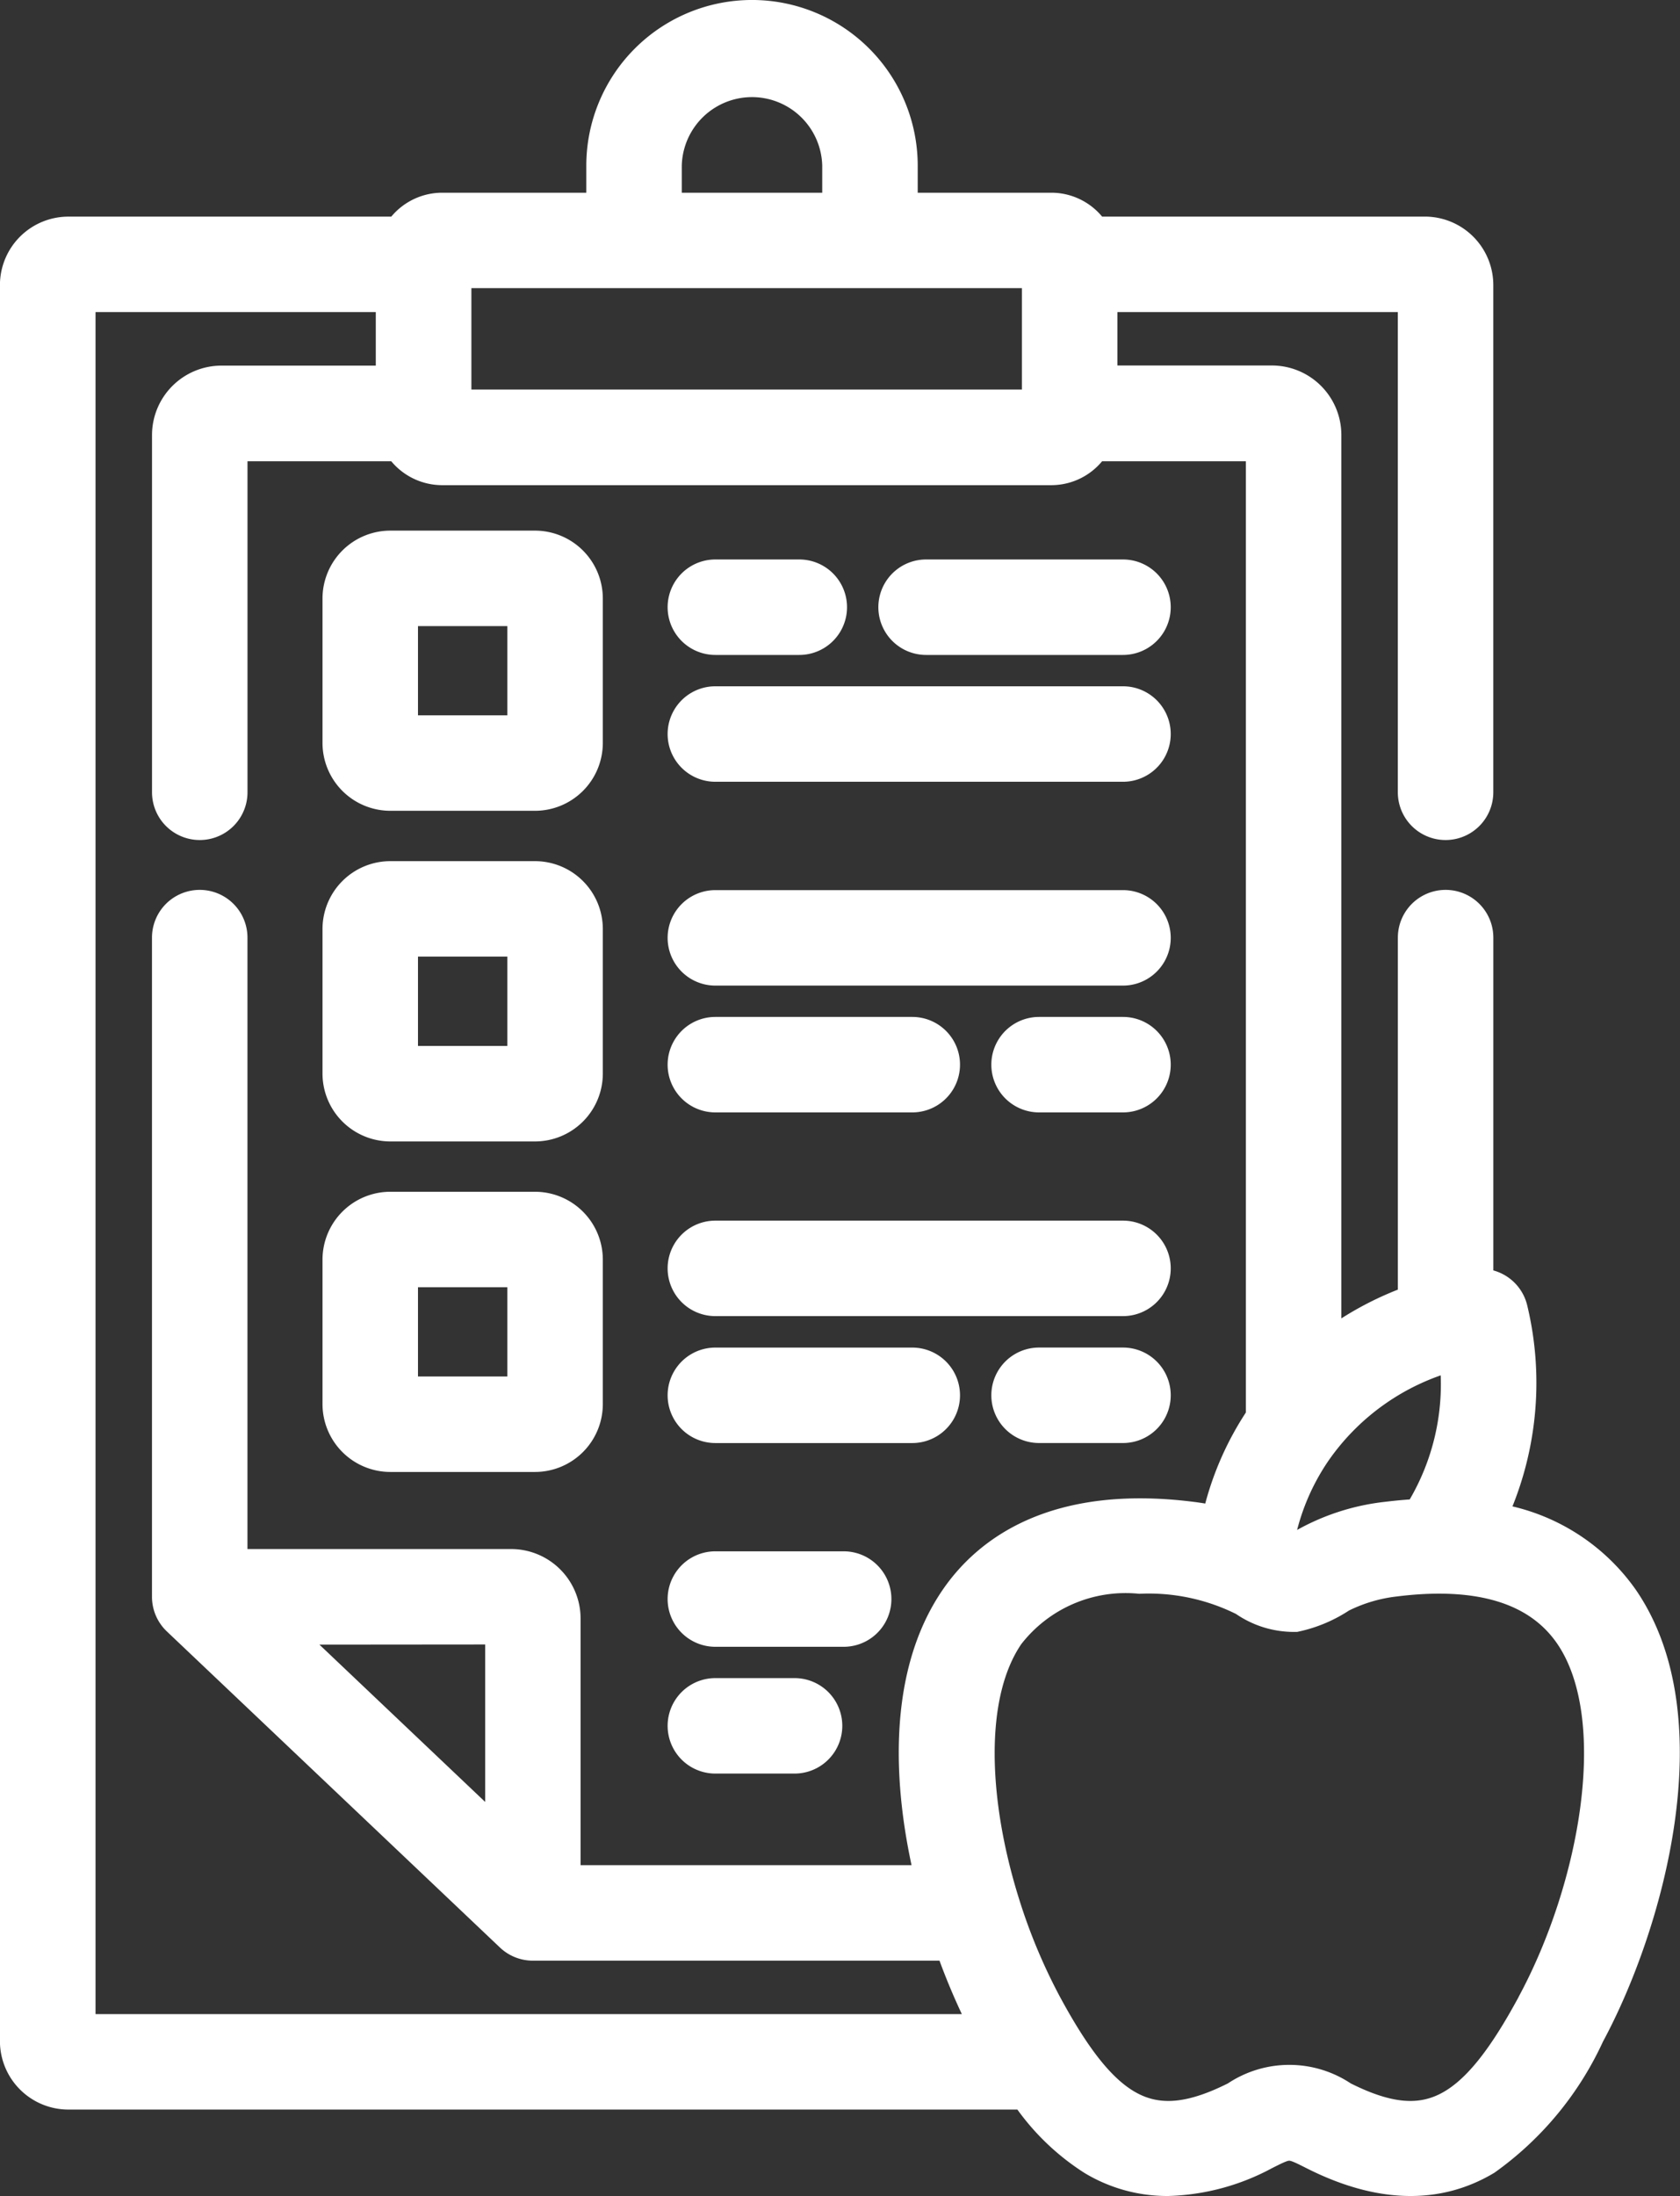
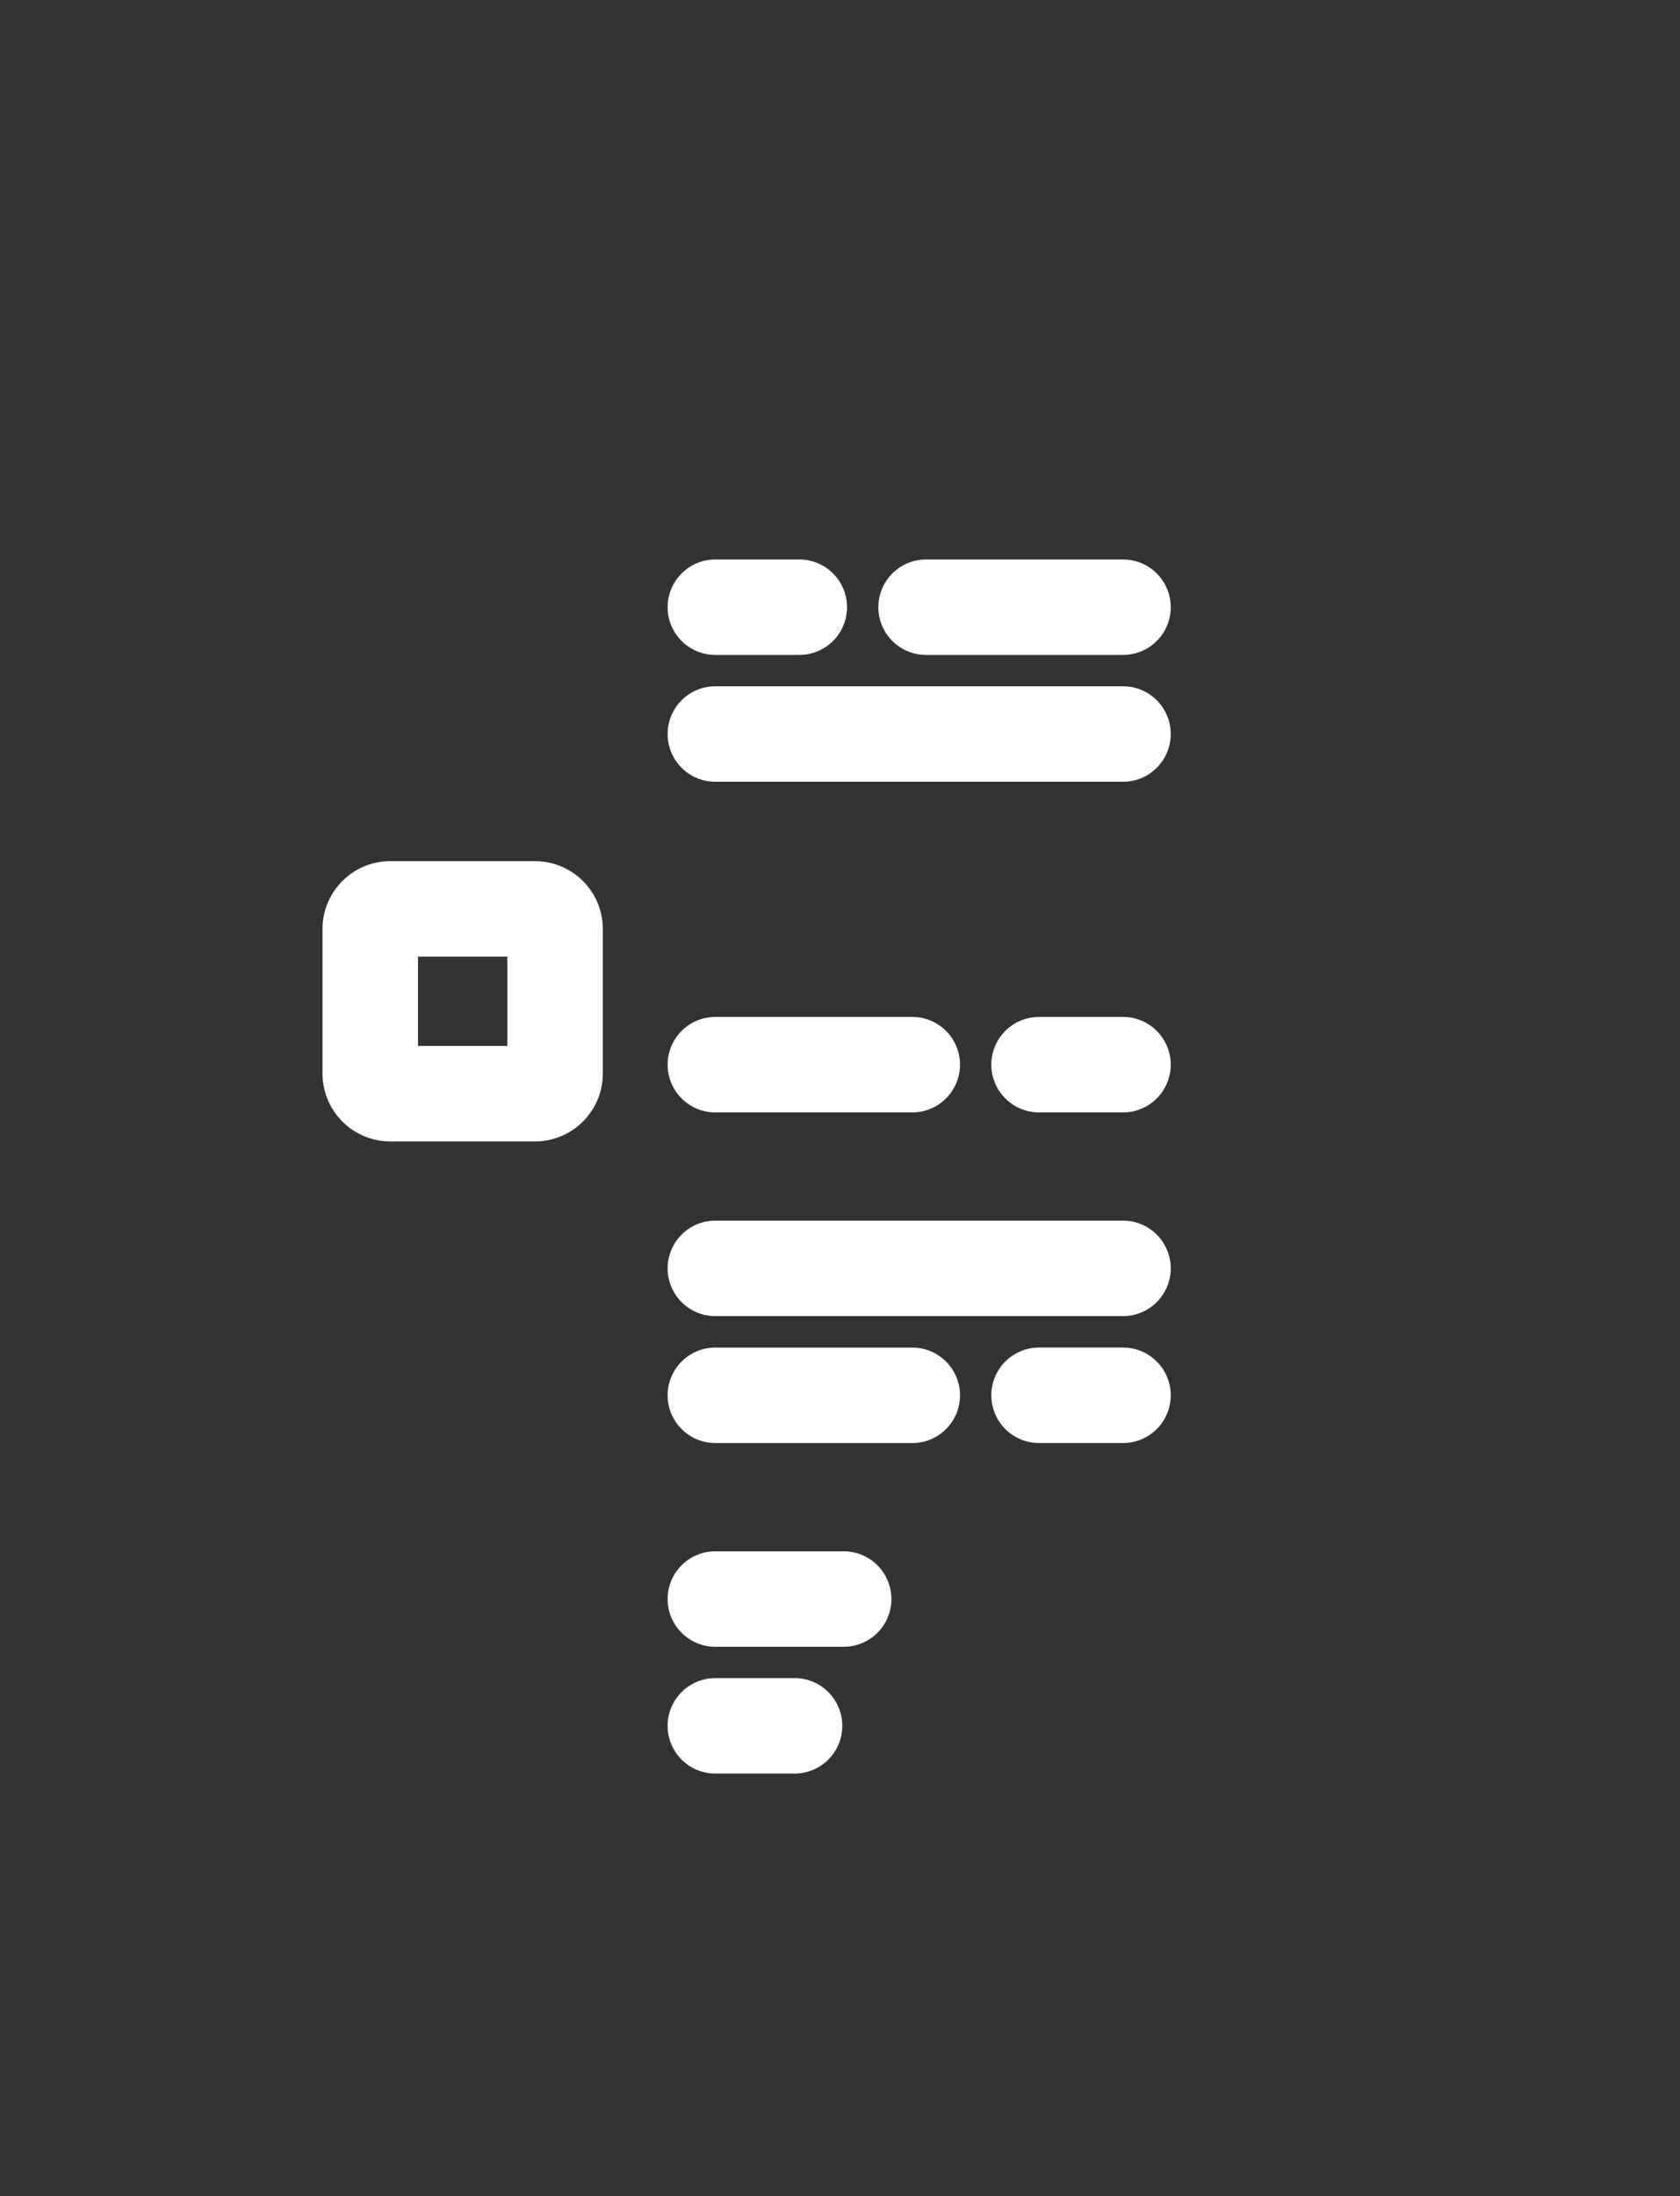
<svg xmlns="http://www.w3.org/2000/svg" width="53.191" height="69.517" viewBox="0 0 53.191 69.517">
  <rect x="0" y="0" width="53.191" height="69.517" fill="#333333" stroke="none" />
  <g id="clipboard" transform="translate(0.5 0.5)">
-     <path id="Path_59" data-name="Path 59" d="M138.963,133.38h4.579a1.649,1.649,0,0,0,1.648-1.647v-4.574a1.649,1.649,0,0,0-1.648-1.647h-4.579a1.649,1.649,0,0,0-1.648,1.647v4.574A1.649,1.649,0,0,0,138.963,133.38Zm.375-5.846h3.828v3.824h-3.828Z" transform="translate(-127.104 -108.716)" fill="#fff" stroke="#fff" stroke-width="1" />
    <path id="Path_60" data-name="Path 60" d="M138.963,211.571h4.579a1.649,1.649,0,0,0,1.648-1.647v-4.578a1.649,1.649,0,0,0-1.648-1.647h-4.579a1.649,1.649,0,0,0-1.648,1.647v4.578A1.65,1.65,0,0,0,138.963,211.571Zm.375-5.851h3.828v3.828h-3.828Z" transform="translate(-127.104 -176.441)" fill="#fff" stroke="#fff" stroke-width="1" />
-     <path id="Path_61" data-name="Path 61" d="M138.963,289.782h4.579a1.649,1.649,0,0,0,1.648-1.647V283.56a1.649,1.649,0,0,0-1.648-1.647h-4.579a1.649,1.649,0,0,0-1.648,1.647v4.574A1.65,1.65,0,0,0,138.963,289.782Zm.375-5.846h3.828v3.824h-3.828Z" transform="translate(-127.104 -244.19)" fill="#fff" stroke="#fff" stroke-width="1" />
    <path id="Path_62" data-name="Path 62" d="M269.849,134.37h6.235a1.011,1.011,0,1,0,0-2.022h-6.235a1.011,1.011,0,1,0,0,2.022Z" transform="translate(-241.028 -114.639)" fill="#fff" stroke="#fff" stroke-width="1" />
    <path id="Path_63" data-name="Path 63" d="M219.986,134.37h2.658a1.011,1.011,0,1,0,0-2.022h-2.658a1.011,1.011,0,1,0,0,2.022Z" transform="translate(-197.837 -114.639)" fill="#fff" stroke="#fff" stroke-width="1" />
    <path id="Path_64" data-name="Path 64" d="M219.986,164.362h12.907a1.011,1.011,0,1,0,0-2.022H219.986a1.011,1.011,0,1,0,0,2.022Z" transform="translate(-197.837 -140.617)" fill="#fff" stroke="#fff" stroke-width="1" />
-     <path id="Path_65" data-name="Path 65" d="M219.986,212.586h12.907a1.011,1.011,0,1,0,0-2.022H219.986a1.011,1.011,0,1,0,0,2.022Z" transform="translate(-197.837 -182.389)" fill="#fff" stroke="#fff" stroke-width="1" />
    <path id="Path_66" data-name="Path 66" d="M219.986,368.988h4.063a1.011,1.011,0,1,0,0-2.022h-4.063a1.011,1.011,0,1,0,0,2.022Z" transform="translate(-197.837 -317.862)" fill="#fff" stroke="#fff" stroke-width="1" />
    <path id="Path_67" data-name="Path 67" d="M219.986,398.98h2.508a1.011,1.011,0,1,0,0-2.022h-2.508a1.011,1.011,0,1,0,0,2.022Z" transform="translate(-197.837 -343.841)" fill="#fff" stroke="#fff" stroke-width="1" />
    <path id="Path_68" data-name="Path 68" d="M219.986,242.577h6.235a1.011,1.011,0,1,0,0-2.022h-6.235a1.011,1.011,0,1,0,0,2.022Z" transform="translate(-197.837 -208.366)" fill="#fff" stroke="#fff" stroke-width="1" />
    <path id="Path_69" data-name="Path 69" d="M299.239,240.555H296.58a1.011,1.011,0,1,0,0,2.022h2.658a1.011,1.011,0,1,0,0-2.022Z" transform="translate(-264.182 -208.366)" fill="#fff" stroke="#fff" stroke-width="1" />
    <path id="Path_70" data-name="Path 70" d="M219.986,290.772h12.907a1.011,1.011,0,1,0,0-2.022H219.986a1.011,1.011,0,1,0,0,2.022Z" transform="translate(-197.837 -250.113)" fill="#fff" stroke="#fff" stroke-width="1" />
    <path id="Path_71" data-name="Path 71" d="M219.986,320.793h6.235a1.011,1.011,0,1,0,0-2.022h-6.235a1.011,1.011,0,1,0,0,2.022Z" transform="translate(-197.837 -276.116)" fill="#fff" stroke="#fff" stroke-width="1" />
    <path id="Path_72" data-name="Path 72" d="M299.239,318.77H296.58a1.011,1.011,0,1,0,0,2.022h2.658a1.011,1.011,0,1,0,0-2.022Z" transform="translate(-264.182 -276.116)" fill="#fff" stroke="#fff" stroke-width="1" />
-     <path id="Path_73" data-name="Path 73" d="M111.889,50.114a6.117,6.117,0,0,0-4.212-2.554,9.982,9.982,0,0,0,.695-6.614,1.011,1.011,0,0,0-1.089-.781V29.179a1.011,1.011,0,0,0-2.023,0V40.668a9.924,9.924,0,0,0-2.789,1.527V13.269a1.7,1.7,0,0,0-1.7-1.7H95.38V8.878h9.879v15.7a1.011,1.011,0,0,0,2.023,0V8.522a1.668,1.668,0,0,0-1.667-1.666H95.141A1.59,1.59,0,0,0,93.788,6.1H89.058V4.746a4.746,4.746,0,0,0-9.493,0V6.1H74.5a1.6,1.6,0,0,0-1.355.757H62.669A1.668,1.668,0,0,0,61,8.522V64.108a1.668,1.668,0,0,0,1.667,1.666H92.975a7.251,7.251,0,0,0,2.124,2.08,4.563,4.563,0,0,0,2.379.656,6.834,6.834,0,0,0,3.061-.822c.782-.394.782-.394,1.563,0,2.057,1.038,3.889,1.093,5.442.166a9.937,9.937,0,0,0,3.261-3.951c1.865-3.453,3.693-9.976,1.084-13.789Zm-9.749-4.645a7.734,7.734,0,0,1,4.425-3.093,7.737,7.737,0,0,1-1.138,5.069c-.322.017-.656.045-1.006.088a6.869,6.869,0,0,0-2.787.935c-.107.06-.235.132-.311.166-.076-.034-.2-.106-.311-.166l-.059-.033A7.429,7.429,0,0,1,102.14,45.469ZM81.588,4.746a2.724,2.724,0,0,1,5.447,0V6.1H81.588ZM74.927,8.121h18.43V12.33H74.927Zm-11.9,55.631V8.878H72.9v2.695H67.515a1.7,1.7,0,0,0-1.7,1.7V24.578a1.011,1.011,0,0,0,2.023,0V13.6h5.306a1.6,1.6,0,0,0,1.356.757H93.789a1.59,1.59,0,0,0,1.352-.757h5.306V44.363a9.409,9.409,0,0,0-1.411,3.313,8.149,8.149,0,0,0-.815-.143c-4.34-.542-6.454,1.1-7.464,2.578-1.633,2.386-1.529,5.833-.766,8.927H78.384V50.732a1.7,1.7,0,0,0-1.7-1.7H67.837V29.179a1.011,1.011,0,0,0-2.023,0V50.043a1.011,1.011,0,0,0,.315.734L76.676,60.783a1.011,1.011,0,0,0,.7.278H90.6a20.416,20.416,0,0,0,1.16,2.691Zm13.336-12.7V57.7l-7-6.642Zm32.665,11.888c-1.919,3.553-3.379,4.267-6.012,2.939a3.016,3.016,0,0,0-3.385,0c-2.631,1.328-4.092.614-6.011-2.939a18.351,18.351,0,0,1-1.329-3.179l-.009-.029c-.981-3.142-1.168-6.558.147-8.48a4.682,4.682,0,0,1,4.155-1.805,6.718,6.718,0,0,1,3.306.708,2.743,2.743,0,0,0,1.627.5,4.216,4.216,0,0,0,1.446-.611,5.09,5.09,0,0,1,1.711-.508c2.675-.334,4.541.243,5.548,1.715C112.009,53.873,111.018,59.253,109.025,62.942Z" transform="translate(-61.002 0)" fill="#fff" stroke="#fff" stroke-width="1" />
  </g>
</svg>